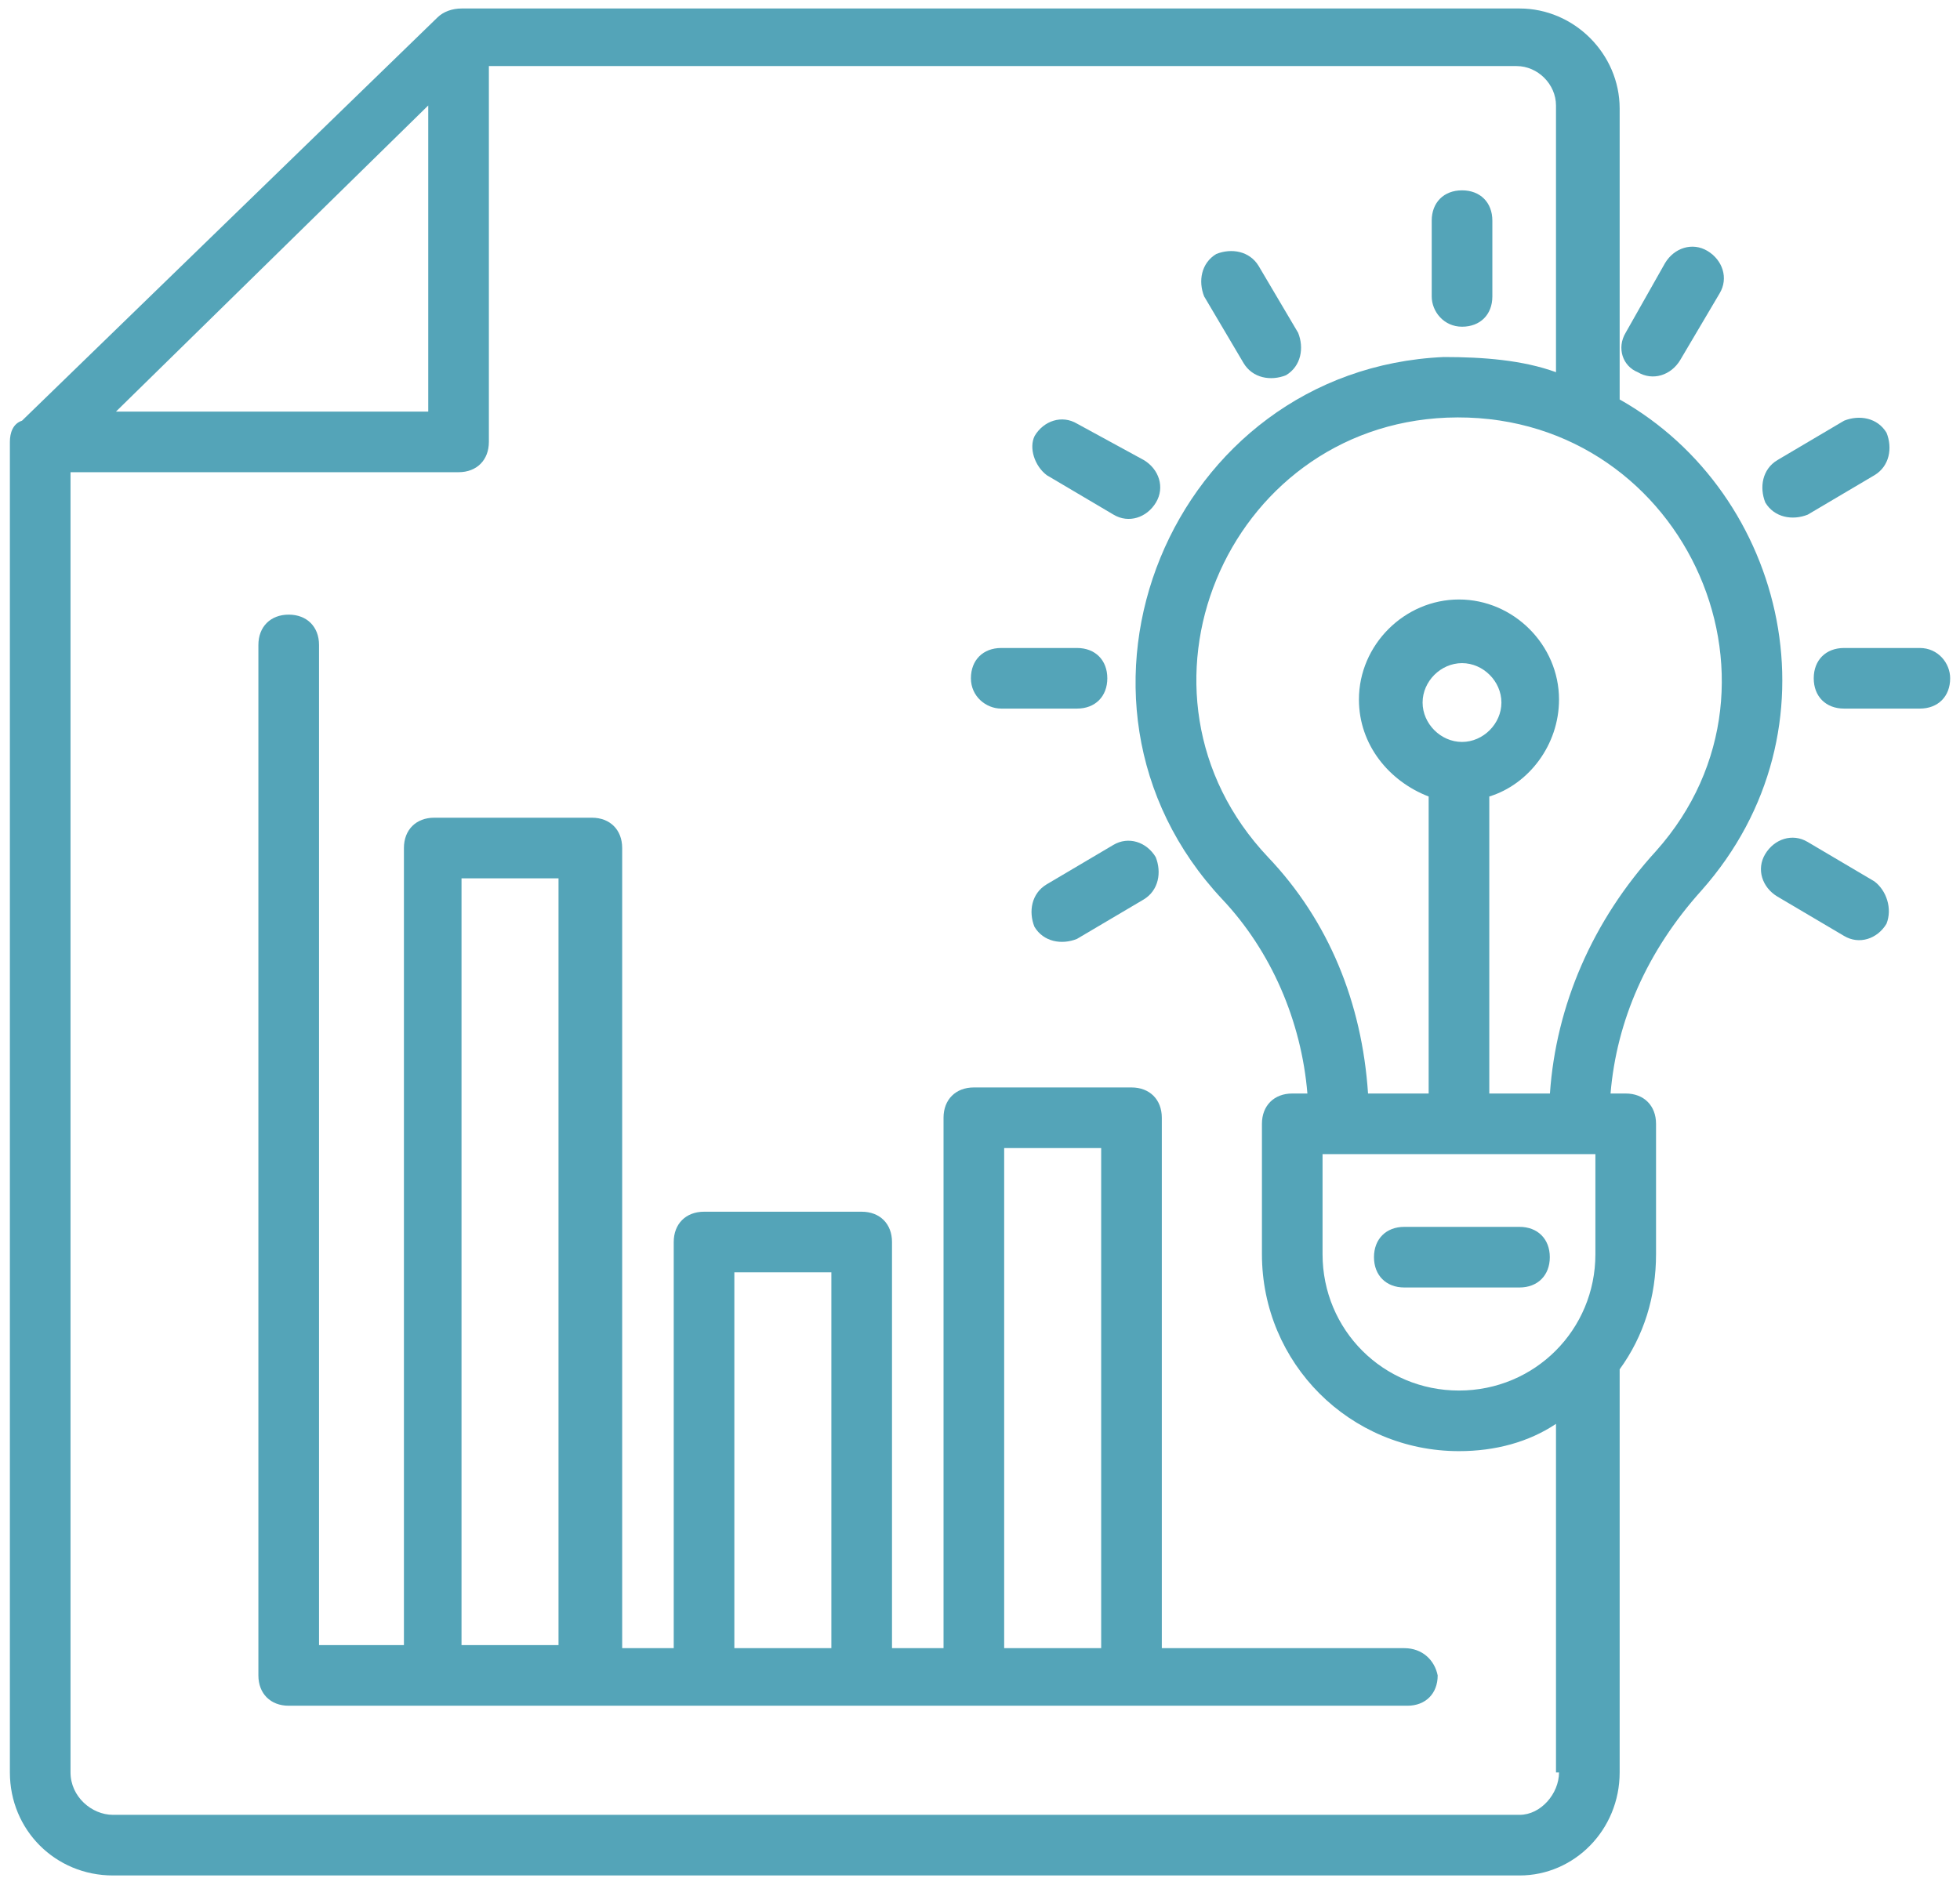
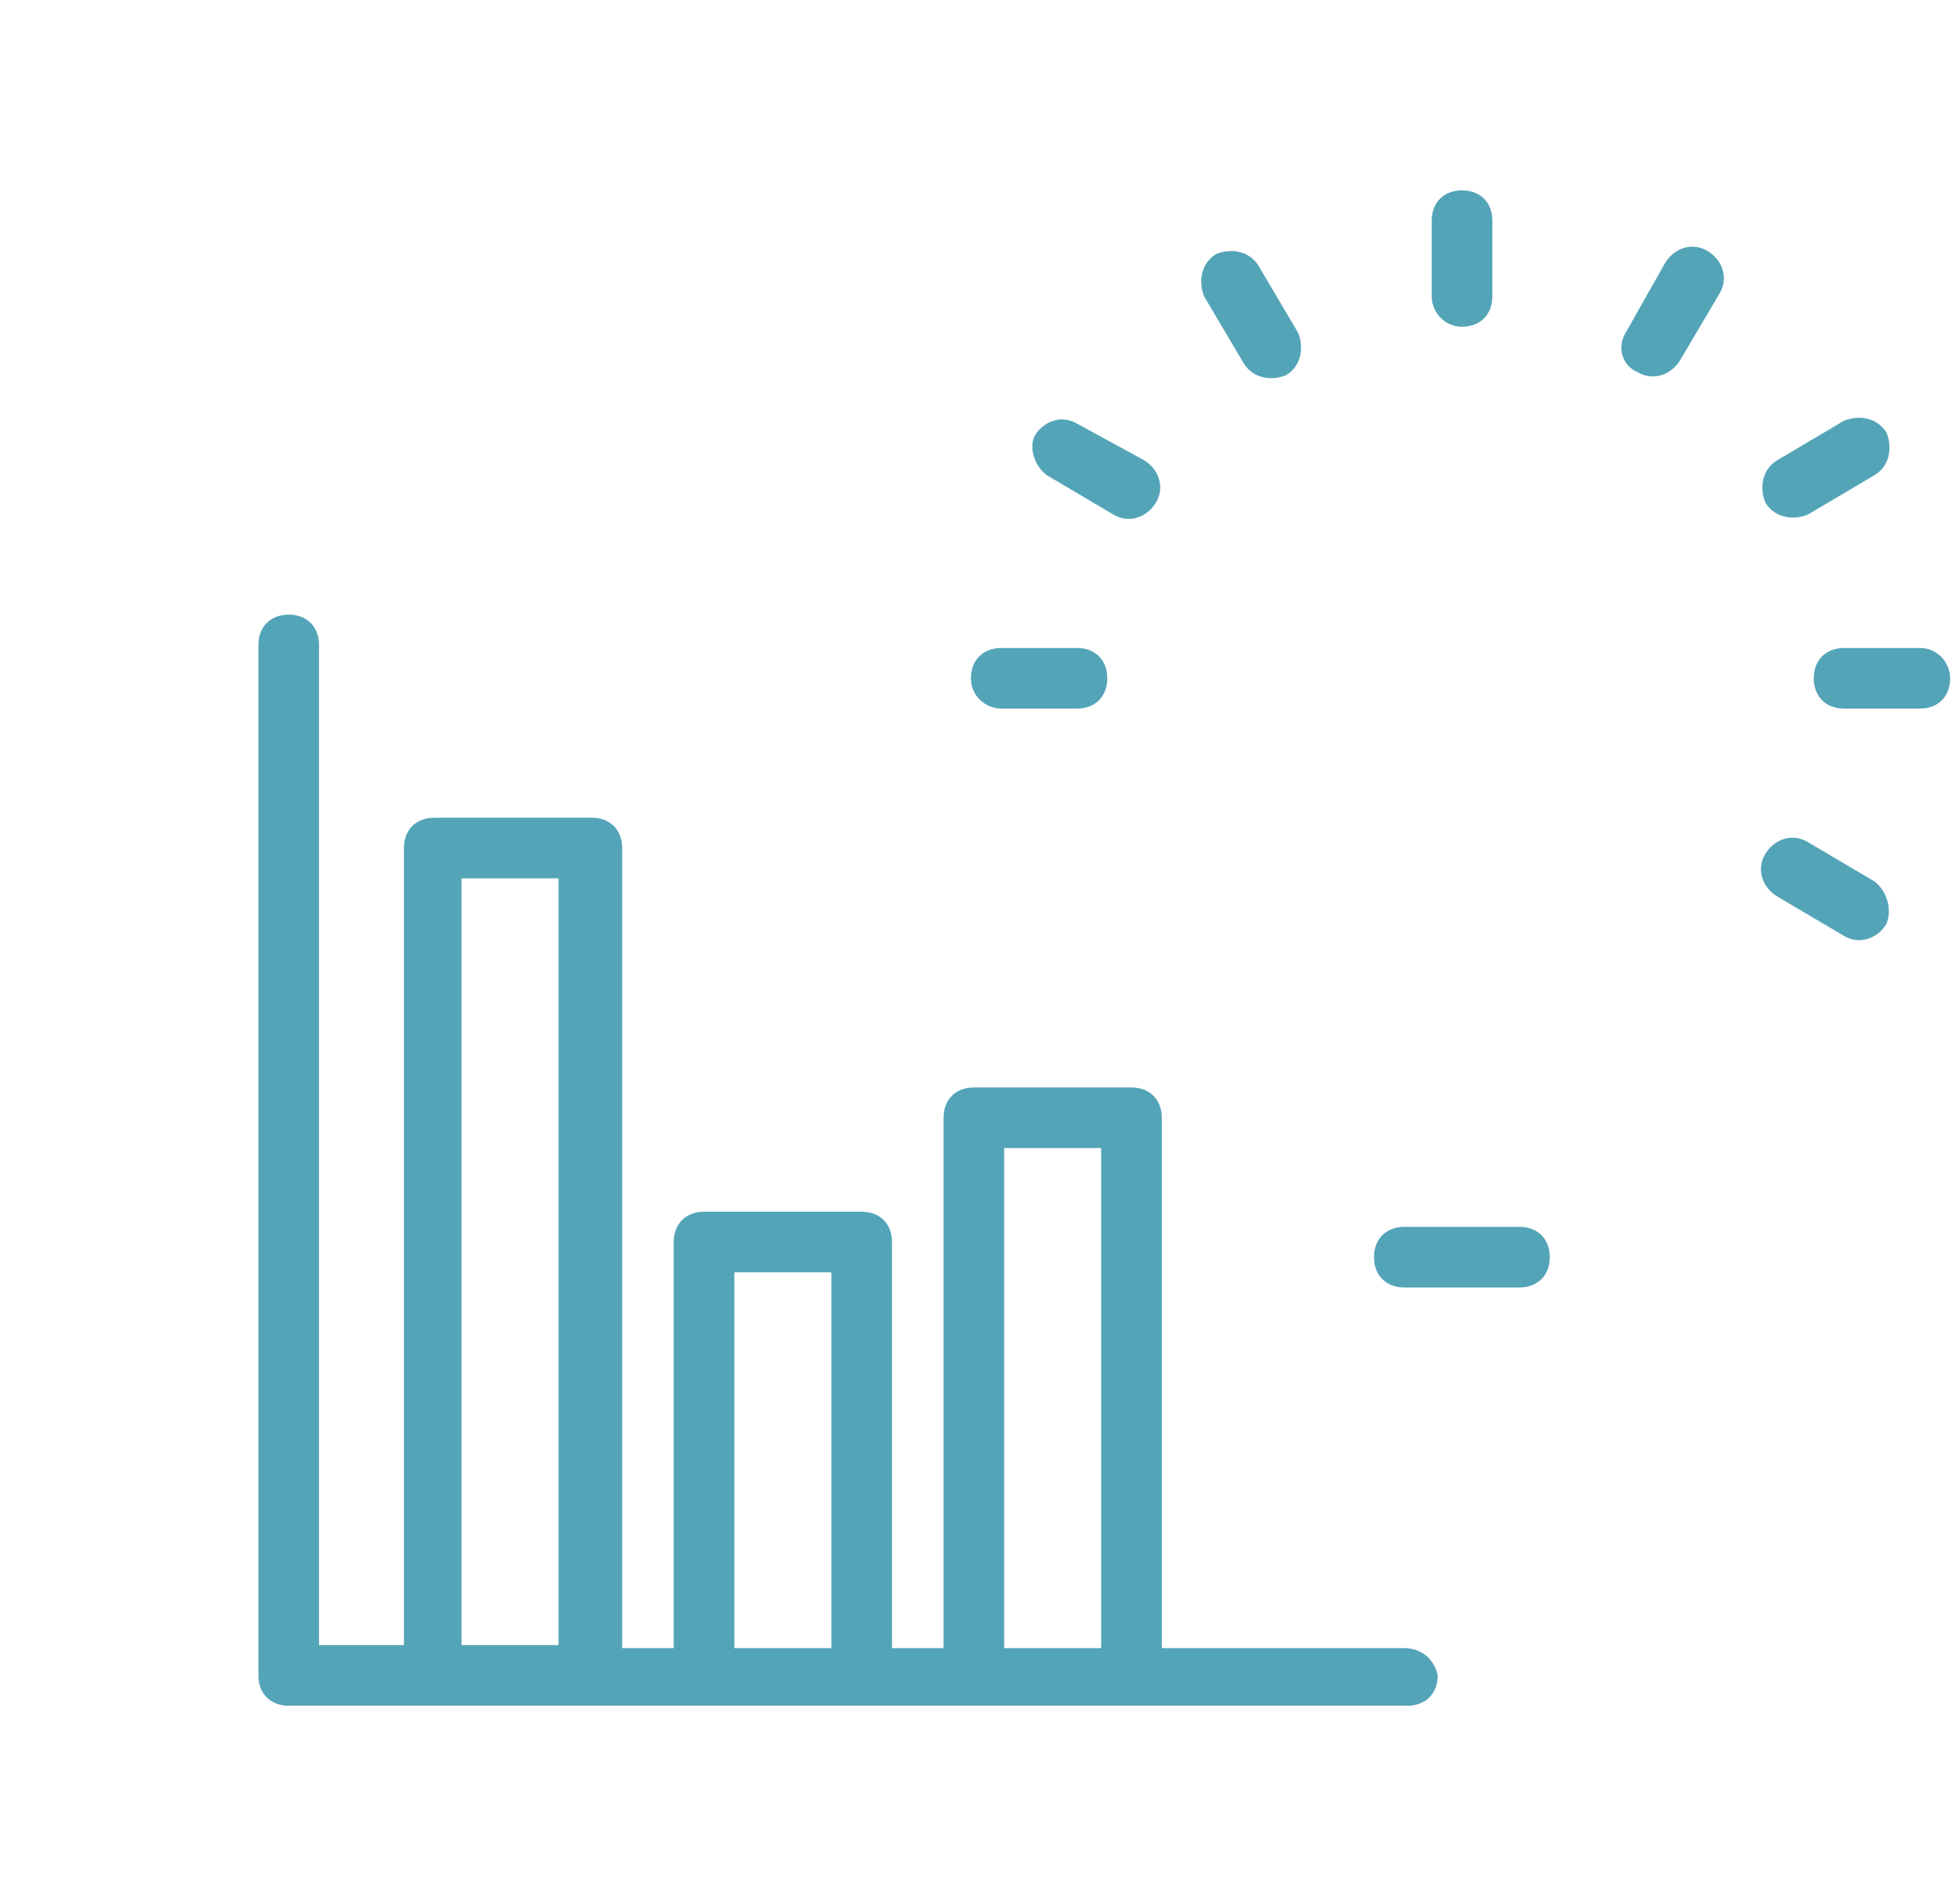
<svg xmlns="http://www.w3.org/2000/svg" width="96" height="92" viewBox="0 0 96 92" fill="none">
  <path d="M68.784 80.746H56.905V54.761C56.905 53.87 56.311 53.276 55.42 53.276H47.699C46.808 53.276 46.214 53.87 46.214 54.761V80.746H43.69V60.849C43.69 59.958 43.096 59.364 42.205 59.364H34.483C33.593 59.364 32.999 59.958 32.999 60.849V80.746H30.474V41.546C30.474 40.655 29.881 40.061 28.99 40.061H21.268C20.378 40.061 19.784 40.655 19.784 41.546V80.597H15.626V31.597C15.626 30.706 15.032 30.112 14.141 30.112C13.25 30.112 12.656 30.706 12.656 31.597V82.082C12.656 82.973 13.25 83.567 14.141 83.567H68.932C69.823 83.567 70.417 82.973 70.417 82.082C70.268 81.34 69.674 80.746 68.784 80.746ZM22.605 80.746V43.031H27.356V80.597H22.605V80.746ZM35.968 80.746V62.334H40.72V80.746H35.968ZM49.184 80.746V56.246H53.935V80.746H49.184Z" fill="#54A4B8" />
-   <path d="M79.33 19.57C79.33 16.6 79.33 10.512 79.33 5.316C79.33 2.643 77.103 0.416 74.43 0.416H22.609C22.163 0.416 21.718 0.564 21.421 0.861L1.078 20.61C0.633 20.758 0.484 21.203 0.484 21.649V86.834C0.484 89.655 2.712 91.882 5.533 91.882H74.43C77.103 91.882 79.33 89.655 79.33 86.834V69.906V67.085C80.518 65.452 81.112 63.522 81.112 61.443V55.058C81.112 54.167 80.518 53.573 79.627 53.573H78.884C79.181 50.01 80.666 46.594 83.339 43.625C90.318 35.755 87.496 24.173 79.33 19.57ZM20.975 5.167V20.164H5.681L20.975 5.167ZM76.36 86.834C76.36 87.873 75.469 88.912 74.43 88.912H5.533C4.493 88.912 3.454 88.022 3.454 86.834V23.134H22.46C23.351 23.134 23.945 22.54 23.945 21.649V3.237H74.281C75.321 3.237 76.212 4.128 76.212 5.167C76.212 5.464 76.212 18.828 76.212 18.234C74.578 17.64 72.648 17.491 70.718 17.491C57.354 18.085 50.672 34.27 59.878 44.07C62.254 46.594 63.739 50.01 64.036 53.573H63.294C62.403 53.573 61.809 54.167 61.809 55.058V61.443C61.809 66.788 66.115 71.094 71.46 71.094C73.242 71.094 74.875 70.649 76.212 69.758V69.906V86.834H76.36ZM71.609 36.349C70.569 36.349 69.678 35.458 69.678 34.419C69.678 33.379 70.569 32.488 71.609 32.488C72.648 32.488 73.539 33.379 73.539 34.419C73.539 35.458 72.648 36.349 71.609 36.349ZM78.142 56.543V61.443C78.142 65.155 75.172 68.125 71.46 68.125C67.748 68.125 64.778 65.155 64.778 61.443V56.543H78.142ZM81.112 41.694C77.993 45.109 76.212 49.267 75.915 53.573H72.945V39.022C74.875 38.428 76.36 36.497 76.36 34.27C76.36 31.597 74.133 29.37 71.46 29.37C68.787 29.37 66.56 31.597 66.56 34.27C66.56 36.497 68.045 38.279 69.975 39.022V53.573H67.006C66.709 49.119 65.075 45.109 62.106 41.991C54.533 33.973 60.027 20.906 70.866 20.461C82.299 20.015 88.536 33.379 81.112 41.694Z" fill="#54A4B8" />
  <path d="M68.782 63.076H74.424C75.315 63.076 75.909 62.482 75.909 61.591C75.909 60.7 75.315 60.106 74.424 60.106H68.782C67.891 60.106 67.297 60.7 67.297 61.591C67.297 62.482 67.891 63.076 68.782 63.076Z" fill="#54A4B8" />
  <path d="M71.61 16.006C72.501 16.006 73.095 15.413 73.095 14.522V10.81C73.095 9.919 72.501 9.325 71.61 9.325C70.719 9.325 70.125 9.919 70.125 10.81V14.522C70.125 15.264 70.719 16.006 71.61 16.006Z" fill="#54A4B8" />
  <path d="M60.91 17.789C61.355 18.531 62.246 18.68 62.988 18.383C63.731 17.937 63.879 17.046 63.582 16.304L61.652 13.037C61.207 12.295 60.316 12.146 59.573 12.443C58.831 12.889 58.682 13.78 58.979 14.522L60.91 17.789Z" fill="#54A4B8" />
  <path d="M51.273 23.282L54.54 25.213C55.282 25.658 56.173 25.361 56.618 24.619C57.064 23.876 56.767 22.985 56.025 22.54L52.758 20.758C52.015 20.313 51.124 20.61 50.679 21.352C50.382 21.946 50.679 22.837 51.273 23.282Z" fill="#54A4B8" />
  <path d="M49.039 34.715H52.752C53.643 34.715 54.236 34.121 54.236 33.23C54.236 32.34 53.643 31.746 52.752 31.746H49.039C48.149 31.746 47.555 32.34 47.555 33.23C47.555 34.121 48.297 34.715 49.039 34.715Z" fill="#54A4B8" />
-   <path d="M54.527 41.397L51.261 43.328C50.518 43.773 50.37 44.664 50.667 45.406C51.112 46.149 52.003 46.297 52.746 46L56.012 44.07C56.755 43.625 56.903 42.734 56.606 41.991C56.161 41.249 55.27 40.952 54.527 41.397Z" fill="#54A4B8" />
  <path d="M91.805 43.179L88.538 41.249C87.796 40.803 86.905 41.1 86.459 41.843C86.014 42.585 86.311 43.476 87.053 43.922L90.32 45.852C91.062 46.297 91.953 46 92.399 45.258C92.696 44.516 92.399 43.625 91.805 43.179Z" fill="#54A4B8" />
  <path d="M94.033 31.746H90.321C89.43 31.746 88.836 32.34 88.836 33.23C88.836 34.121 89.43 34.715 90.321 34.715H94.033C94.924 34.715 95.518 34.121 95.518 33.23C95.518 32.488 94.924 31.746 94.033 31.746Z" fill="#54A4B8" />
  <path d="M88.543 25.213L91.809 23.282C92.552 22.837 92.7 21.946 92.403 21.204C91.958 20.461 91.067 20.313 90.324 20.61L87.058 22.54C86.315 22.985 86.167 23.876 86.464 24.619C86.909 25.361 87.8 25.51 88.543 25.213Z" fill="#54A4B8" />
  <path d="M80.217 18.234C80.96 18.679 81.851 18.382 82.296 17.64L84.226 14.373C84.672 13.631 84.375 12.74 83.632 12.294C82.89 11.849 81.999 12.146 81.554 12.888L79.623 16.303C79.178 17.046 79.475 17.937 80.217 18.234Z" fill="#54A4B8" />
</svg>